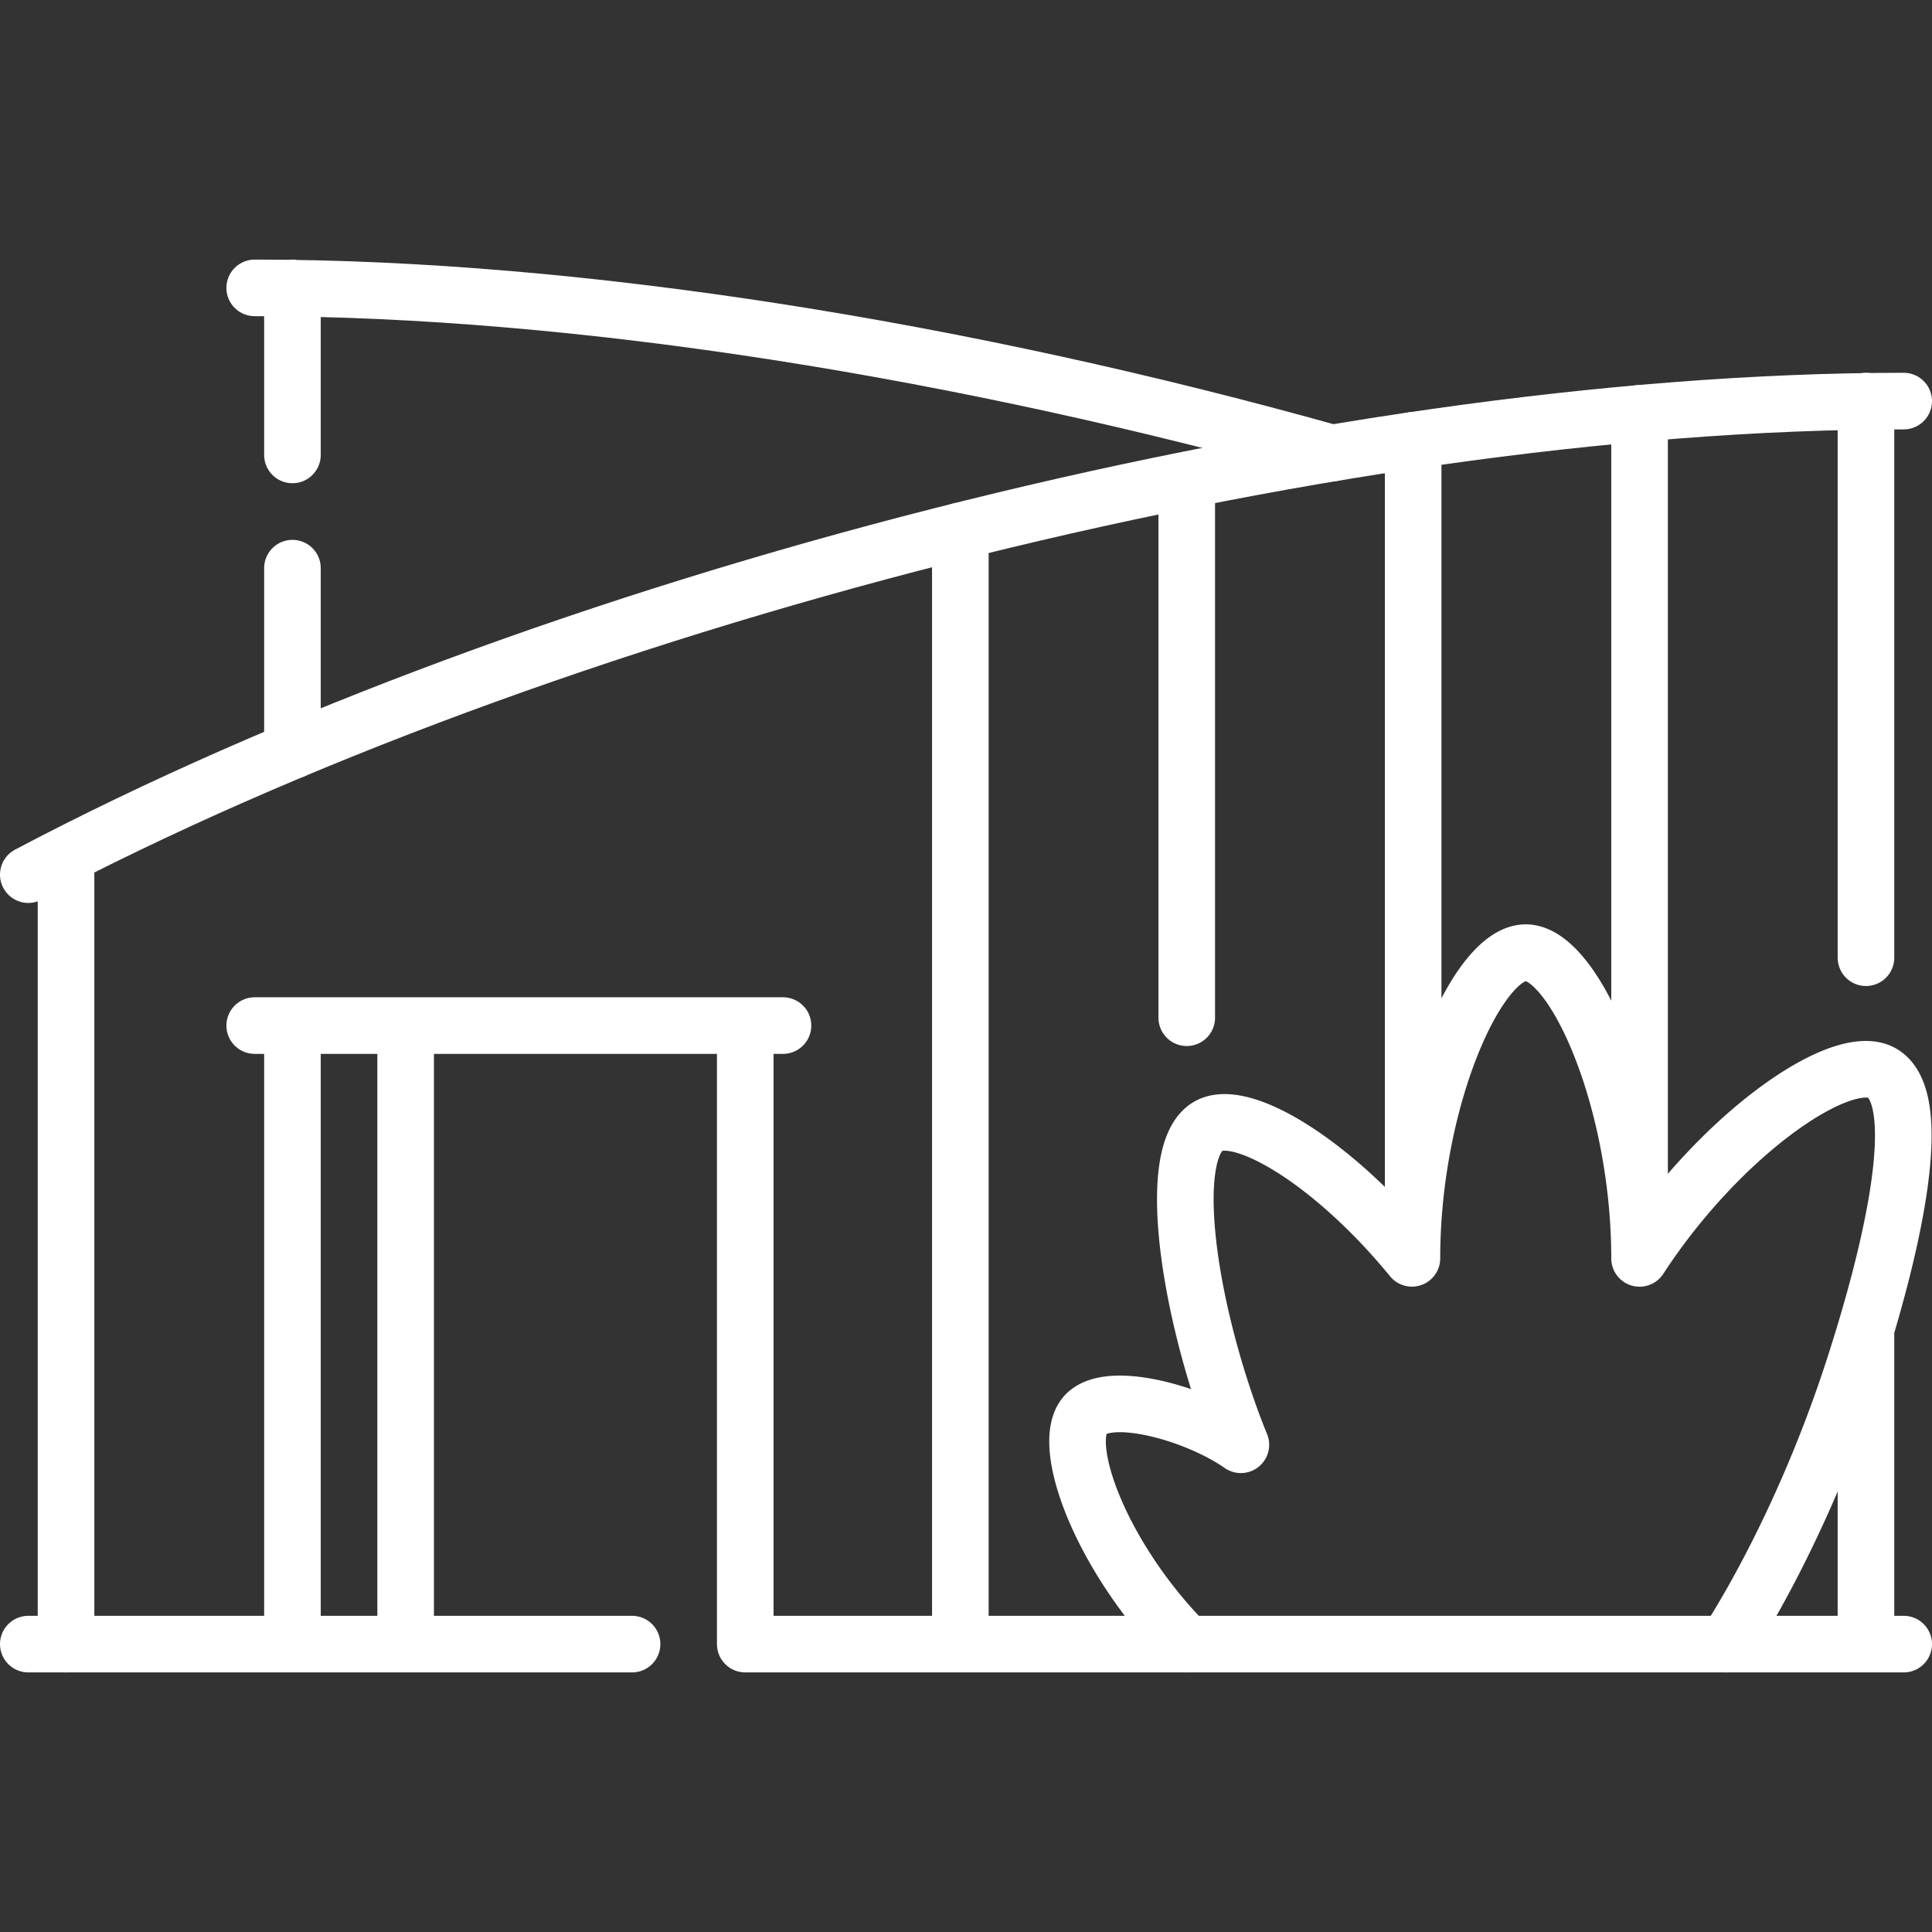
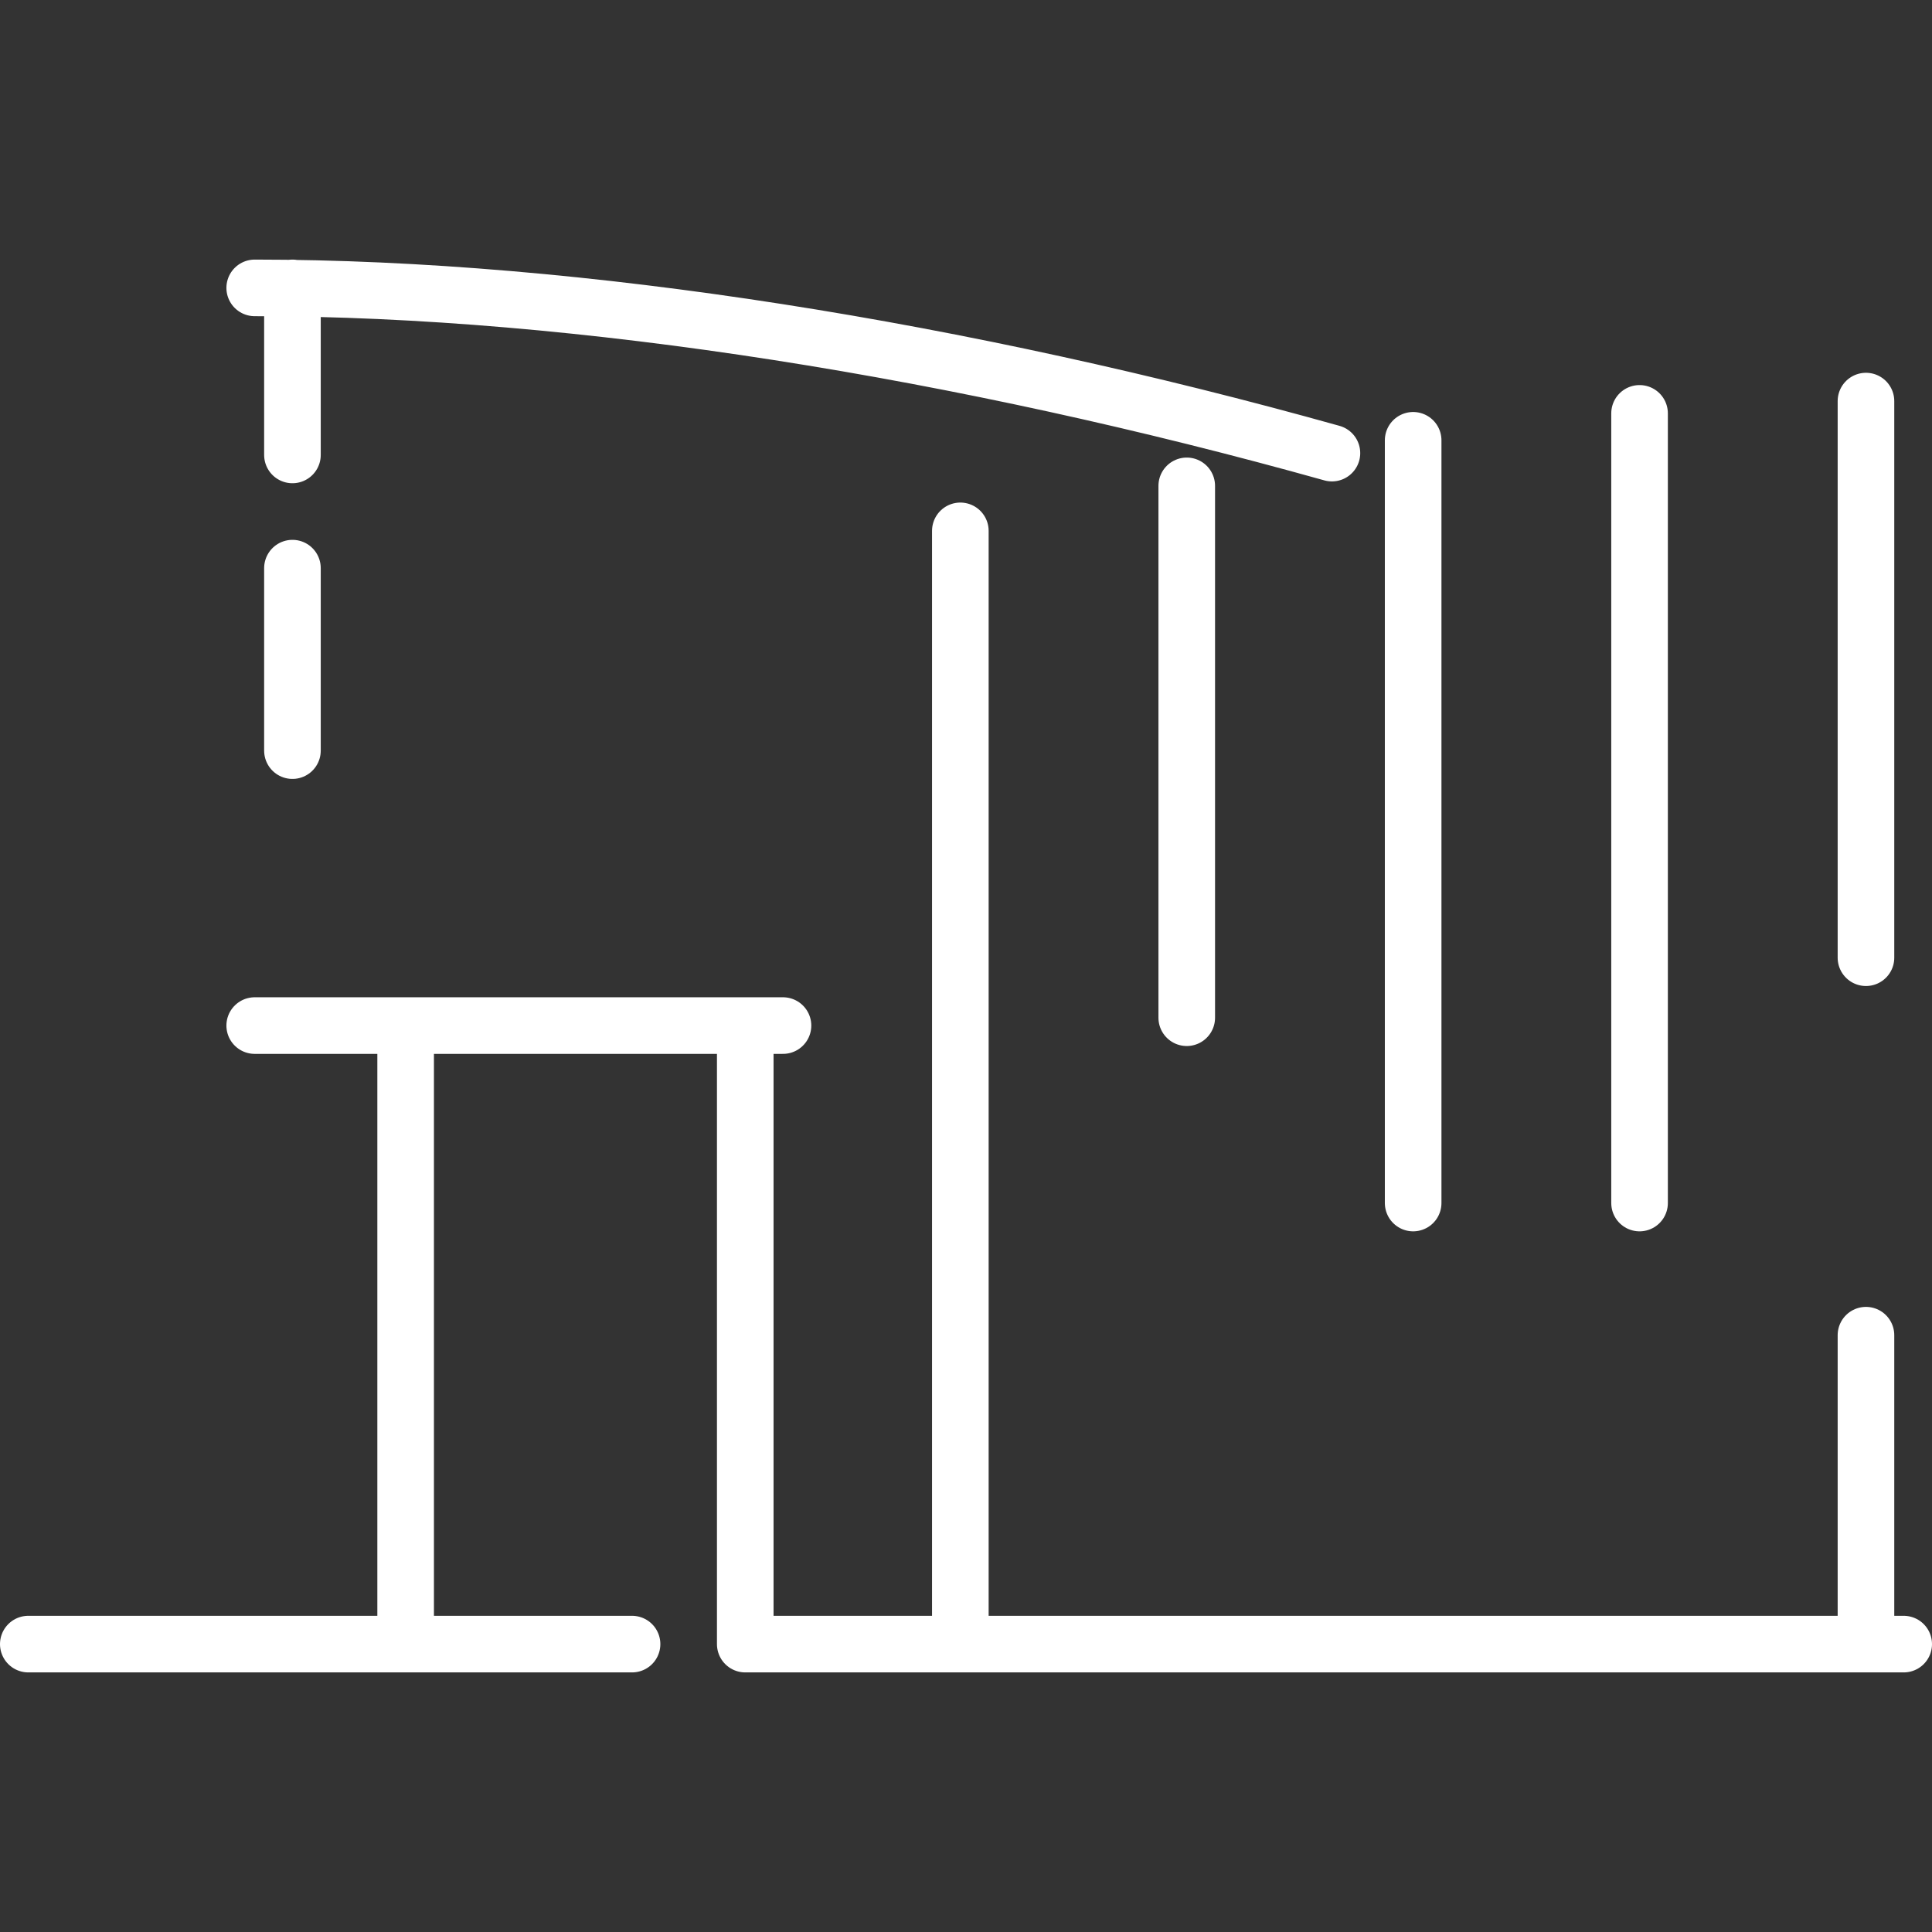
<svg xmlns="http://www.w3.org/2000/svg" version="1.1" width="512" height="512" x="0" y="0" viewBox="0 0 512 512" style="enable-background:new 0 0 512 512" xml:space="preserve" class="">
  <rect x="0" y="0" width="512" height="512" fill="#333333" stroke="none" />
  <g>
-     <path d="M7.5 231.788c136.456-72.048 342.375-125.494 497-125.494" style="stroke-width:15;stroke-linecap:round;stroke-linejoin:round;stroke-miterlimit:10;" fill="none" stroke="#ffffff" stroke-width="15" stroke-linecap="round" stroke-linejoin="round" stroke-miterlimit="10" data-original="#000000" opacity="1" class="" />
-     <path d="M352.974 120.079C255.822 92.9 153.692 76.293 67.5 76.293M77.5 150.563v48.359M77.5 76.293v44.27M77.5 271.788v163.918M107.5 271.788v163.918M494.5 353.839v81.867M494.5 106.293v147.51M434.5 109.548v209.268M374.5 116.685v202.131M314.5 128.758v140.948M254.5 140.683v295.023M197.5 271.788v163.918h307M7.5 435.706h160M67.5 271.788h140" style="stroke-width:15;stroke-linecap:round;stroke-linejoin:round;stroke-miterlimit:10;" fill="none" stroke="#ffffff" stroke-width="15" stroke-linecap="round" stroke-linejoin="round" stroke-miterlimit="10" data-original="#000000" opacity="1" class="" />
-     <path d="M457.481 435.707s19.358-28.54 33.822-73.277c11.534-35.677 18.605-71.388 7.562-77.997-10.523-6.298-42.82 15.984-64.365 49.054v-.019c0-41.692-17.294-81.004-30.163-81.004s-30.163 39.312-30.163 81.004v.002c-20.435-25.017-45.117-40.311-54.062-34.957-11.043 6.609-5.659 46.039 6.783 79.41a153.889 153.889 0 0 0 1.948 4.954c-11.92-8.302-34.55-14.632-41.015-8.167-7.376 7.376 3.729 37.817 26.673 60.997M17.5 231.788v203.918" style="stroke-width:15;stroke-linecap:round;stroke-linejoin:round;stroke-miterlimit:10;" fill="none" stroke="#ffffff" stroke-width="15" stroke-linecap="round" stroke-linejoin="round" stroke-miterlimit="10" data-original="#000000" opacity="1" class="" />
+     <path d="M352.974 120.079C255.822 92.9 153.692 76.293 67.5 76.293M77.5 150.563v48.359M77.5 76.293v44.27M77.5 271.788M107.5 271.788v163.918M494.5 353.839v81.867M494.5 106.293v147.51M434.5 109.548v209.268M374.5 116.685v202.131M314.5 128.758v140.948M254.5 140.683v295.023M197.5 271.788v163.918h307M7.5 435.706h160M67.5 271.788h140" style="stroke-width:15;stroke-linecap:round;stroke-linejoin:round;stroke-miterlimit:10;" fill="none" stroke="#ffffff" stroke-width="15" stroke-linecap="round" stroke-linejoin="round" stroke-miterlimit="10" data-original="#000000" opacity="1" class="" />
  </g>
</svg>